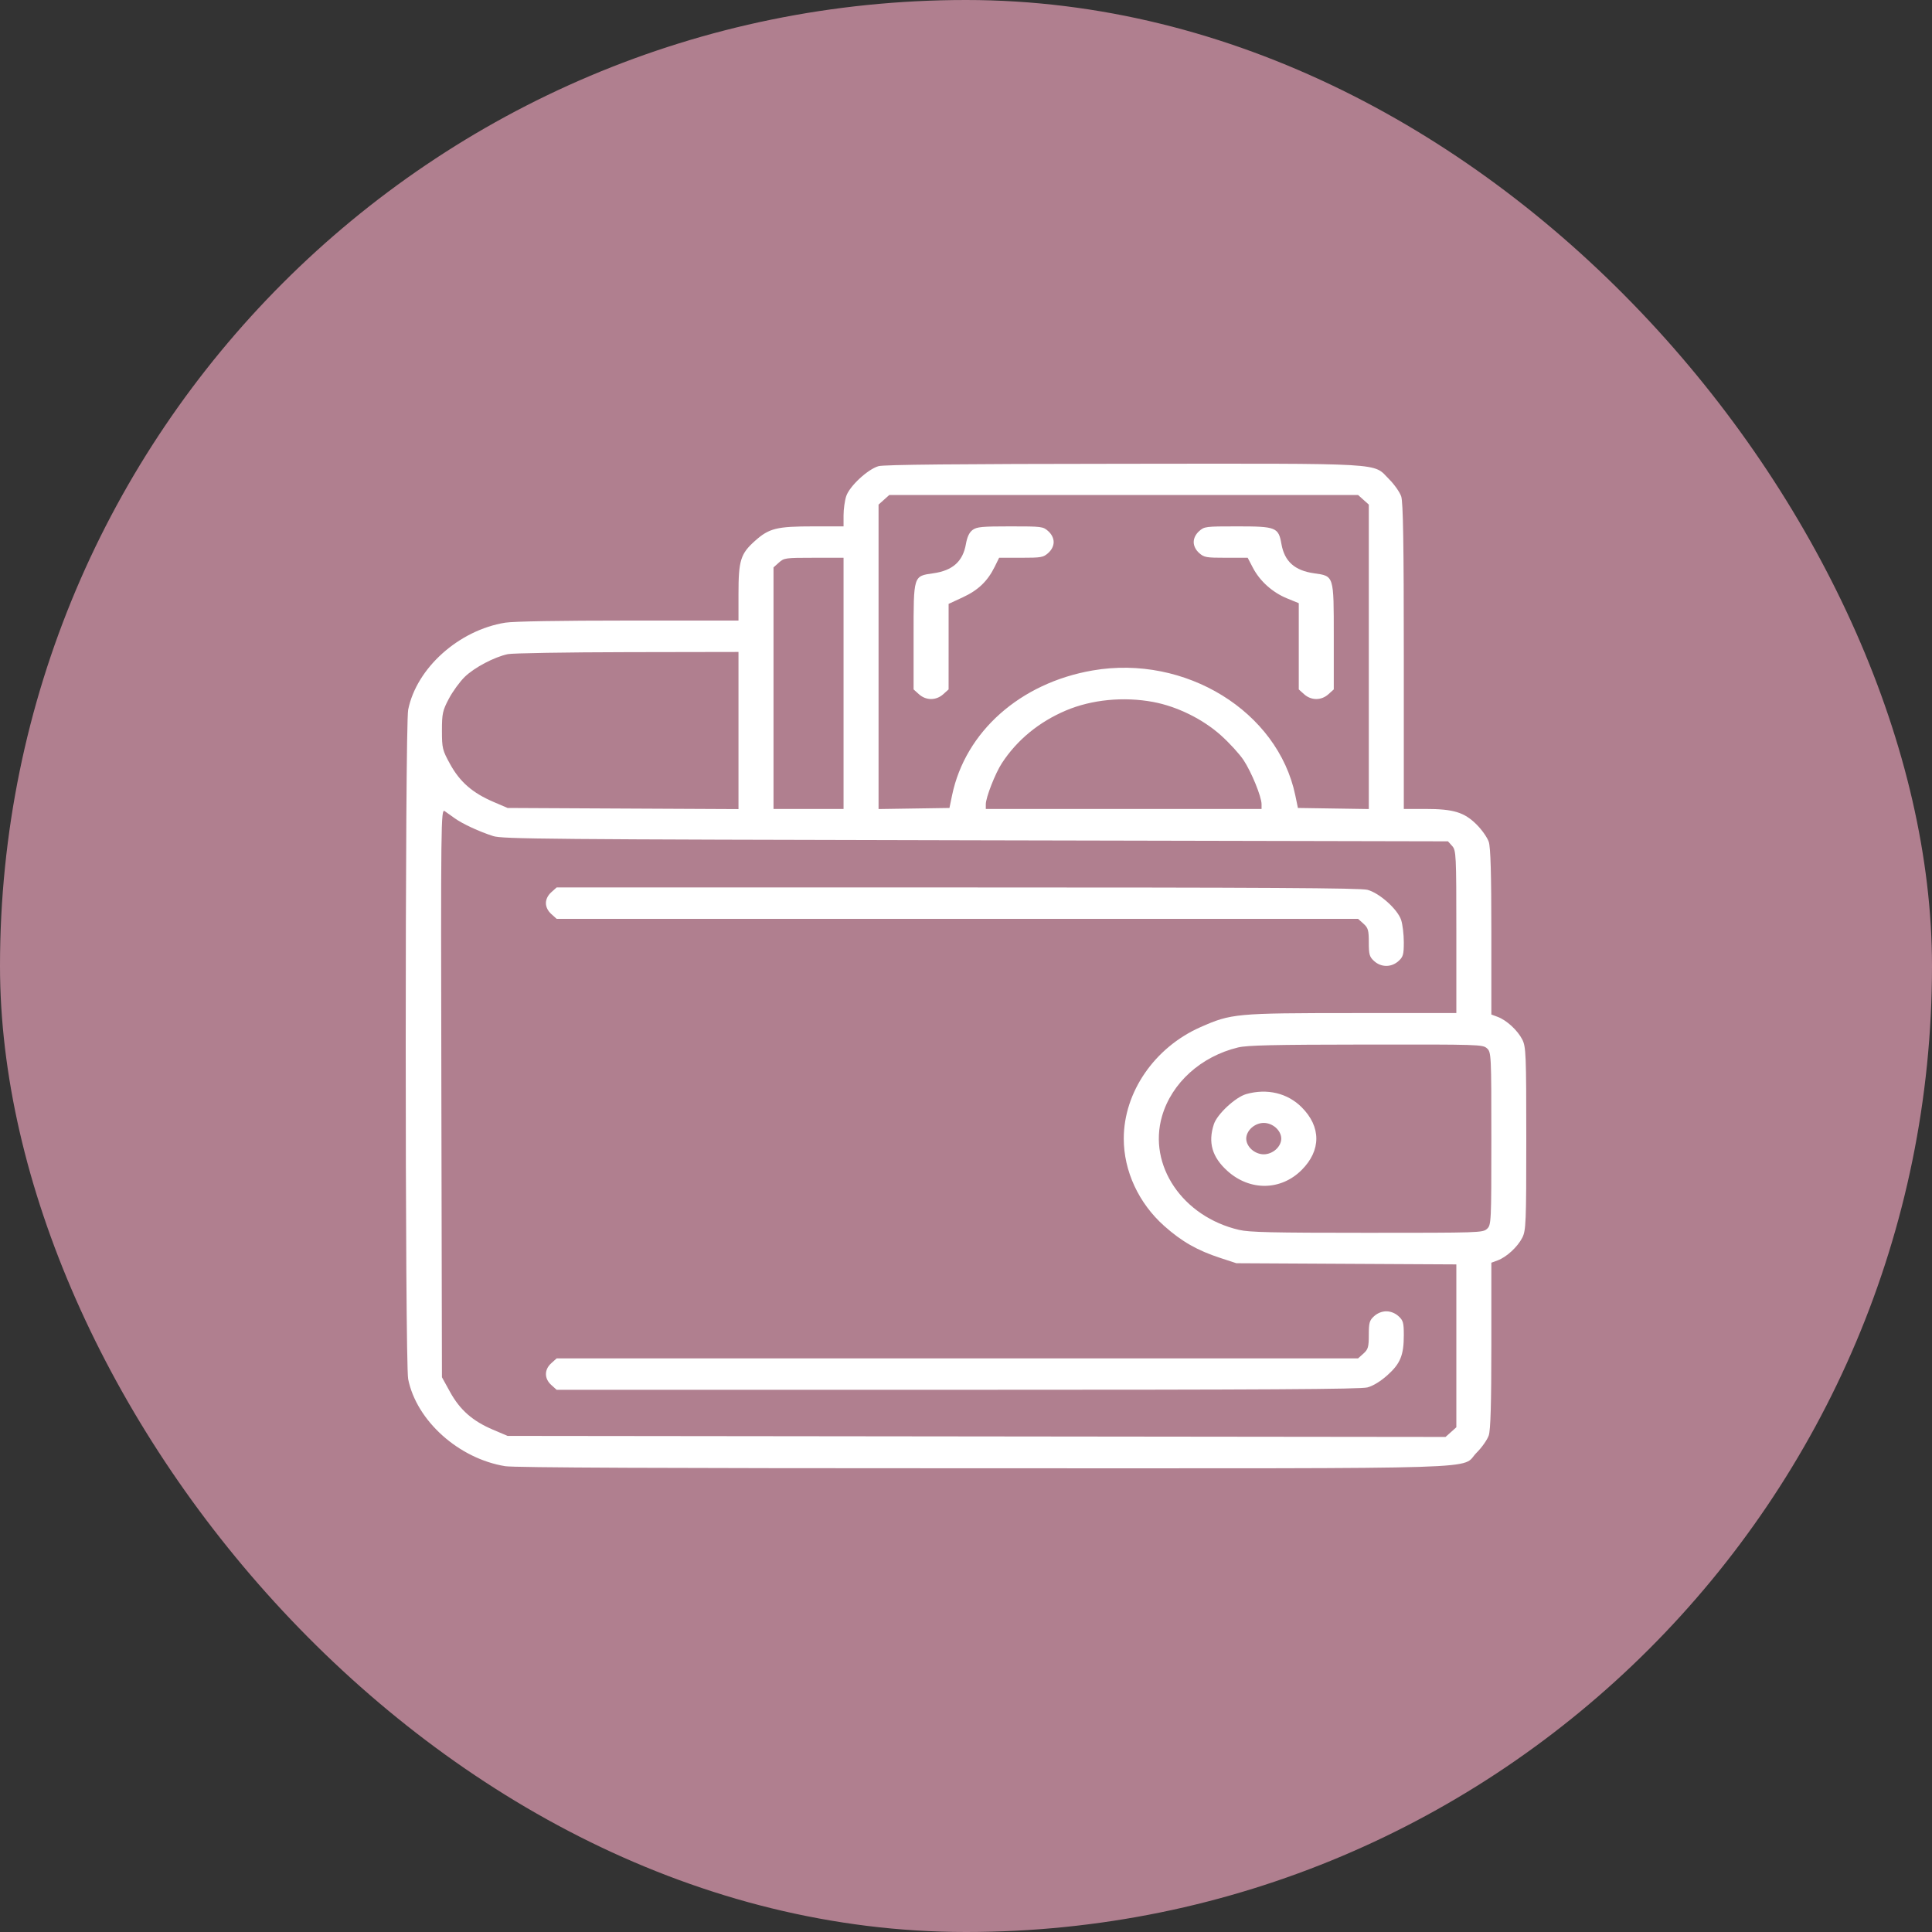
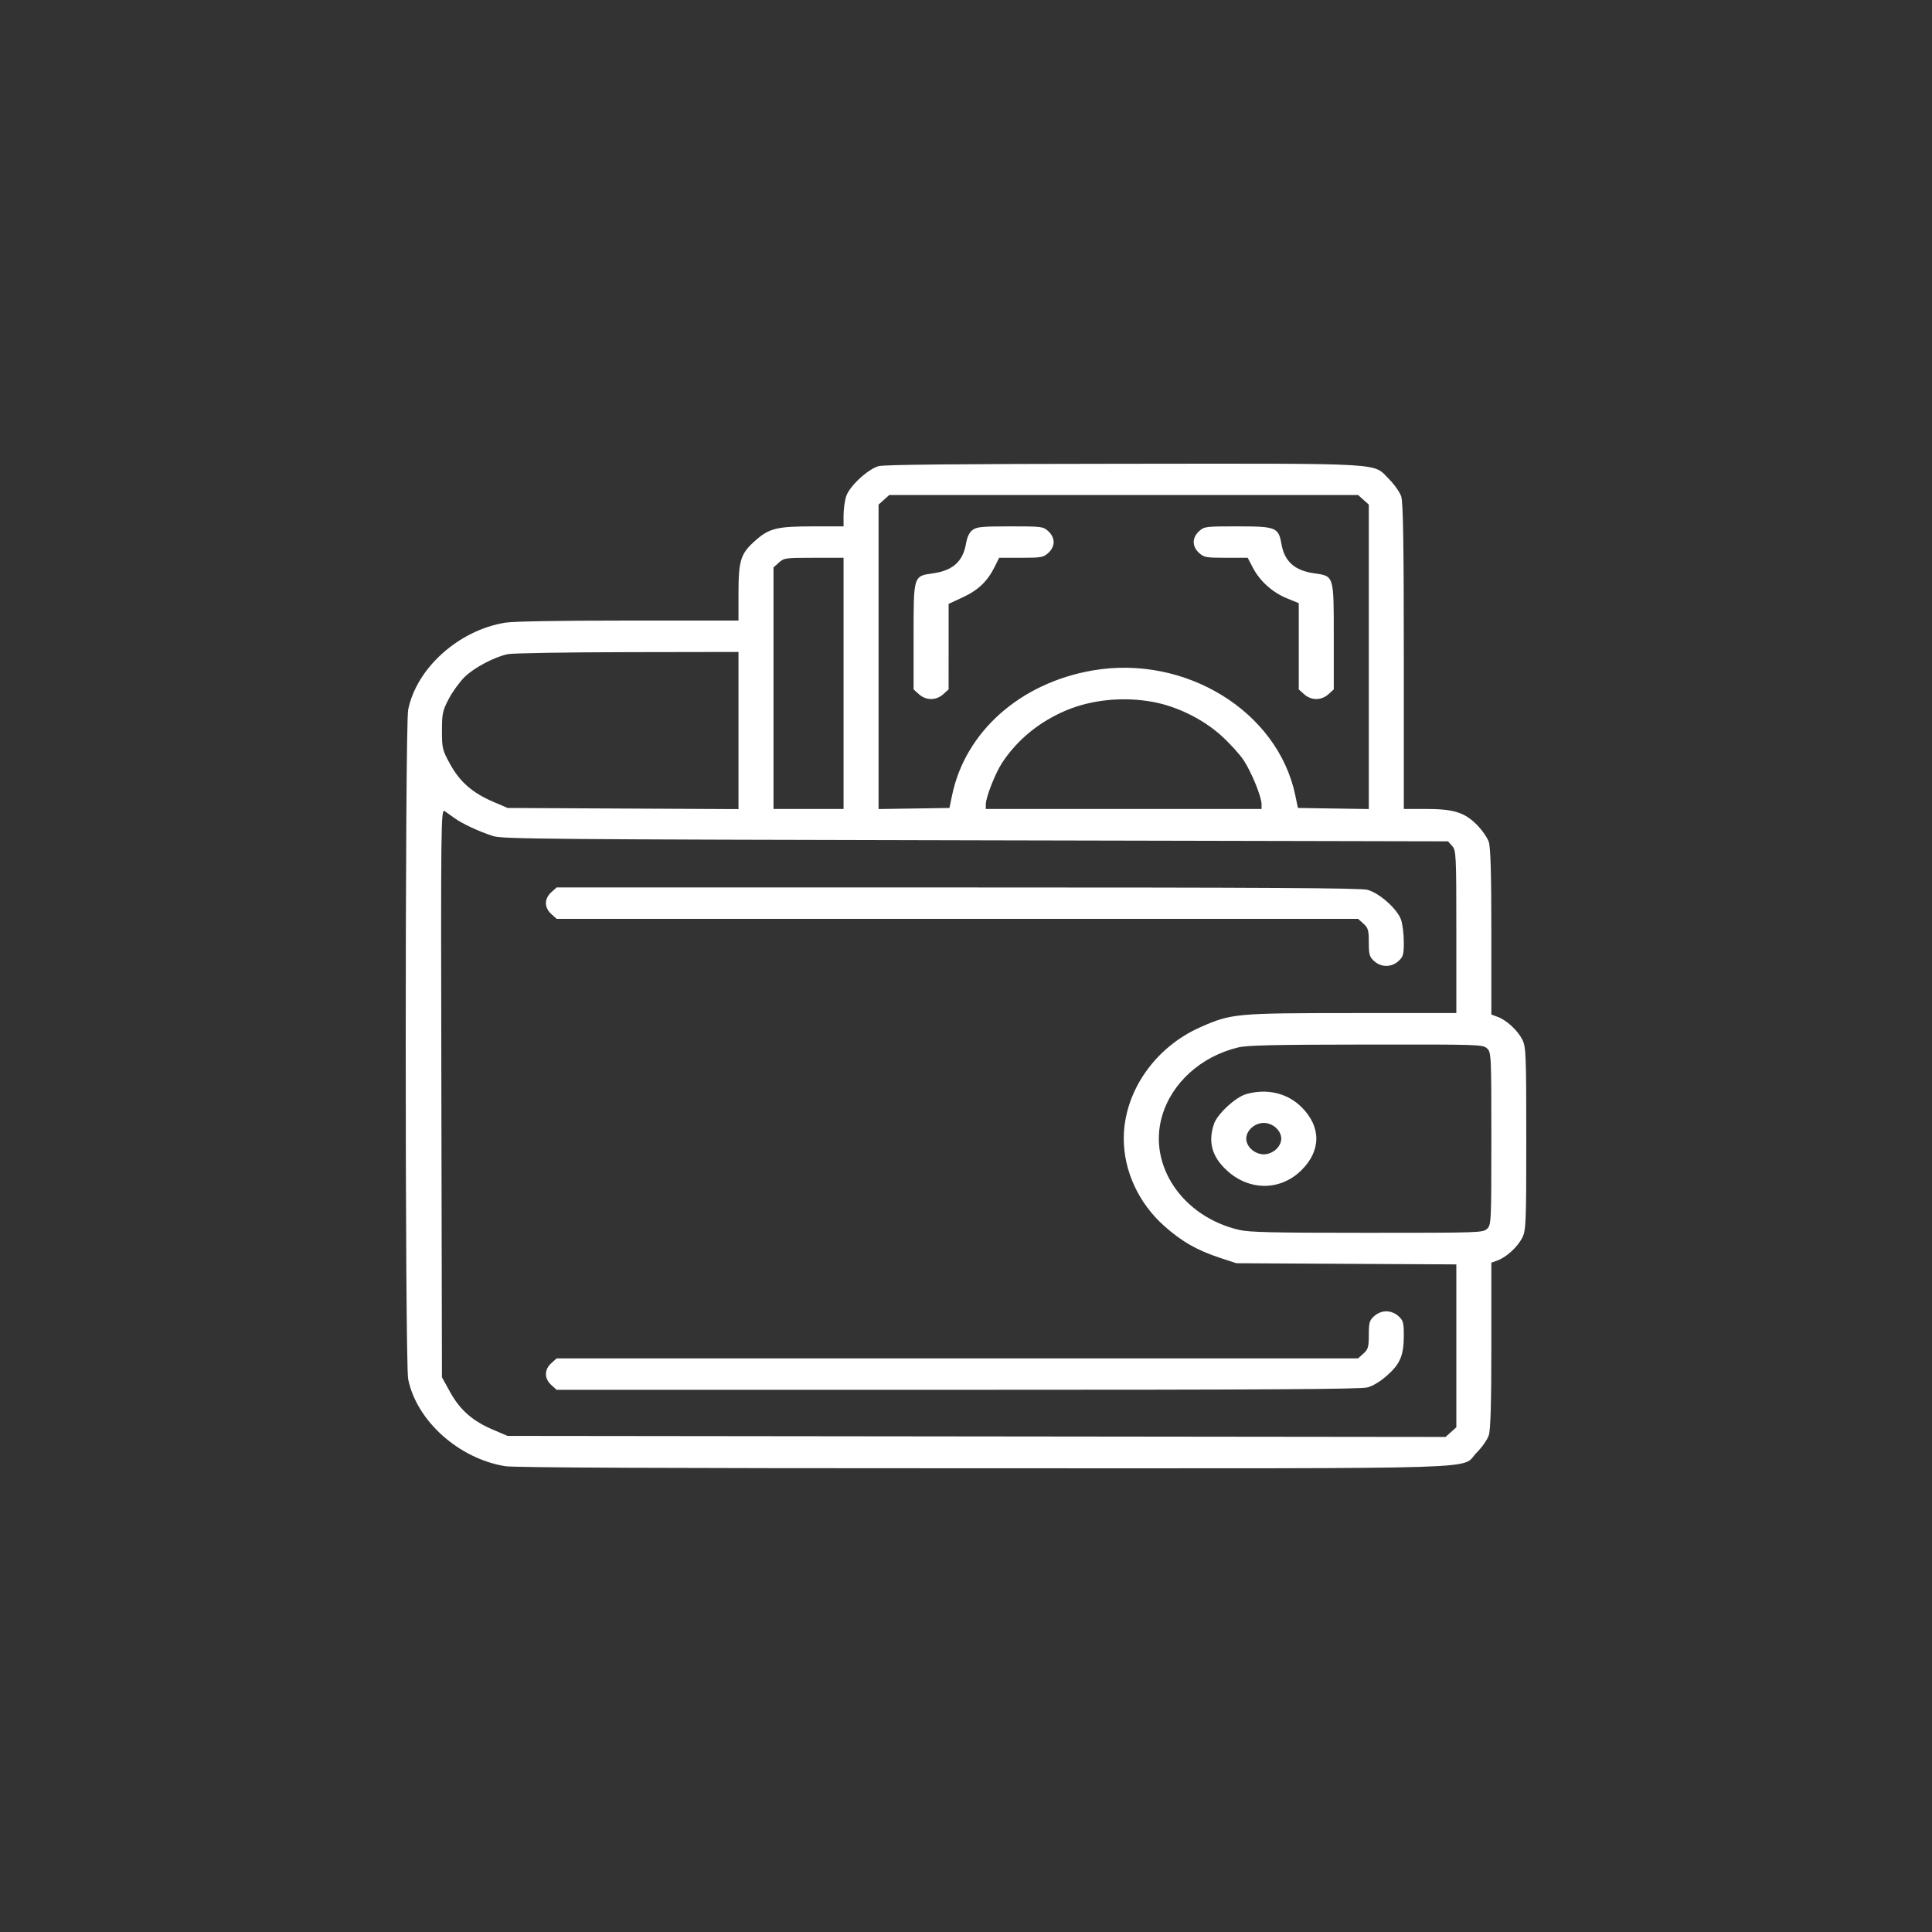
<svg xmlns="http://www.w3.org/2000/svg" width="100" height="100" viewBox="0 0 100 100" fill="none">
  <rect x="0" y="0" width="100" height="100" fill="#333333" stroke="none" />
-   <rect width="100" height="100" rx="50" fill="#B07F8F" />
  <path fill-rule="evenodd" clip-rule="evenodd" d="M45.474 24.128C44.918 24.285 43.97 25.165 43.8 25.682C43.724 25.912 43.662 26.358 43.662 26.673V27.245H42.117C40.195 27.245 39.809 27.341 39.07 28.003C38.331 28.665 38.224 29.012 38.224 30.735V32.12H32.525C28.975 32.12 26.571 32.161 26.152 32.229C23.748 32.617 21.56 34.579 21.127 36.735C20.958 37.577 20.958 70.542 21.127 71.384C21.56 73.54 23.748 75.501 26.152 75.89C26.616 75.965 34.298 75.998 50.856 75.998C77.96 75.998 75.543 76.075 76.433 75.187C76.703 74.918 76.984 74.517 77.058 74.296C77.153 74.012 77.192 72.628 77.192 69.625V65.358L77.519 65.237C77.981 65.066 78.55 64.541 78.793 64.064C78.984 63.689 79 63.293 79 58.935C79 54.577 78.984 54.18 78.793 53.805C78.55 53.328 77.981 52.804 77.519 52.633L77.192 52.511V48.244C77.192 45.241 77.153 43.857 77.058 43.574C76.984 43.352 76.703 42.951 76.433 42.682C75.791 42.041 75.232 41.871 73.774 41.871H72.661V33.986C72.661 28.188 72.626 25.994 72.527 25.697C72.453 25.476 72.172 25.075 71.902 24.806C71.032 23.938 71.989 23.993 58.113 24.005C49.533 24.012 45.752 24.049 45.474 24.128ZM70.571 25.869L70.849 26.118V33.997V41.876L69.015 41.848L67.18 41.82L67.043 41.16C66.137 36.819 61.354 33.873 56.557 34.702C52.805 35.35 49.967 37.869 49.28 41.16L49.143 41.82L47.308 41.848L45.474 41.876V33.997V26.118L45.752 25.869L46.03 25.62H58.161H70.293L70.571 25.869ZM50.344 27.428C50.172 27.553 50.061 27.787 49.995 28.163C49.837 29.06 49.311 29.531 48.31 29.673C47.27 29.82 47.287 29.766 47.287 32.949V35.684L47.565 35.934C47.933 36.264 48.453 36.264 48.821 35.934L49.099 35.684L49.1 33.471L49.1 31.257L49.836 30.916C50.632 30.547 51.117 30.082 51.486 29.335L51.715 28.87H52.848C53.899 28.87 54 28.852 54.258 28.621C54.434 28.464 54.537 28.255 54.537 28.058C54.537 27.86 54.434 27.651 54.258 27.494C53.988 27.252 53.934 27.245 52.289 27.245C50.827 27.245 50.563 27.27 50.344 27.428ZM62.065 27.494C61.889 27.651 61.786 27.86 61.786 28.058C61.786 28.255 61.889 28.464 62.065 28.621C62.322 28.852 62.425 28.87 63.461 28.87H64.58L64.851 29.389C65.21 30.077 65.861 30.662 66.612 30.97L67.224 31.221V33.453V35.684L67.502 35.934C67.87 36.264 68.391 36.264 68.758 35.934L69.036 35.684V32.949C69.036 29.766 69.053 29.82 68.013 29.673C67.012 29.531 66.487 29.06 66.328 28.163C66.175 27.293 66.055 27.245 64.034 27.245C62.389 27.245 62.335 27.252 62.065 27.494ZM43.662 35.37V41.871H41.849H40.037V35.62V29.369L40.315 29.119C40.583 28.879 40.649 28.87 42.127 28.87H43.662V35.37ZM38.224 37.812V41.879L32.249 41.85L26.273 41.82L25.537 41.504C24.458 41.041 23.807 40.474 23.302 39.559C22.898 38.826 22.875 38.731 22.875 37.813C22.875 36.935 22.909 36.779 23.233 36.165C23.43 35.792 23.8 35.284 24.054 35.036C24.555 34.549 25.584 34.006 26.287 33.858C26.529 33.807 29.313 33.761 32.475 33.755L38.224 33.745V37.812ZM59.691 36.334C60.93 36.566 62.255 37.219 63.196 38.062C63.636 38.456 64.165 39.036 64.372 39.351C64.784 39.979 65.298 41.242 65.298 41.627V41.871H58.161H51.025V41.627C51.025 41.277 51.516 40.023 51.858 39.5C52.642 38.3 53.779 37.366 55.174 36.774C56.507 36.21 58.159 36.049 59.691 36.334ZM23.542 42.357C23.937 42.642 24.814 43.048 25.526 43.275C26 43.427 28.213 43.447 50.497 43.494L74.947 43.547L75.163 43.787C75.369 44.014 75.38 44.243 75.38 48.23V52.434L70.028 52.436C63.963 52.438 63.729 52.46 62.134 53.166C59.757 54.217 58.166 56.532 58.166 58.935C58.166 60.612 58.937 62.277 60.259 63.455C61.168 64.264 61.969 64.721 63.164 65.112L63.995 65.384L69.688 65.415L75.38 65.445V69.66V73.875L75.101 74.125L74.821 74.376L50.547 74.349L26.273 74.322L25.517 74.001C24.463 73.554 23.808 72.978 23.298 72.053L22.875 71.286L22.845 56.565C22.816 42.505 22.823 41.849 23.015 41.982C23.125 42.058 23.362 42.227 23.542 42.357ZM28.534 46.183C28.358 46.34 28.256 46.548 28.256 46.746C28.256 46.944 28.358 47.152 28.534 47.309L28.812 47.559H49.552H70.293L70.571 47.808C70.814 48.026 70.849 48.148 70.849 48.778C70.849 49.407 70.884 49.529 71.127 49.747C71.495 50.077 72.015 50.077 72.383 49.747C72.627 49.529 72.661 49.407 72.661 48.769C72.661 48.368 72.599 47.851 72.524 47.621C72.34 47.063 71.401 46.222 70.779 46.057C70.42 45.962 65.523 45.934 49.562 45.934H28.812L28.534 46.183ZM76.966 54.262C77.186 54.459 77.192 54.601 77.192 58.935C77.192 63.268 77.186 63.41 76.966 63.607C76.745 63.805 76.588 63.81 70.759 63.81C65.824 63.81 64.666 63.783 64.131 63.658C61.208 62.976 59.408 60.316 60.147 57.771C60.647 56.05 62.165 54.679 64.082 54.216C64.556 54.102 65.891 54.071 70.707 54.066C76.594 54.059 76.745 54.064 76.966 54.262ZM64.505 56.63C63.949 56.787 63.001 57.667 62.831 58.185C62.517 59.137 62.738 59.896 63.538 60.614C64.698 61.654 66.298 61.631 67.371 60.561C68.387 59.548 68.387 58.321 67.371 57.308C66.638 56.577 65.579 56.326 64.505 56.63ZM66.04 58.371C66.215 58.529 66.318 58.737 66.318 58.935C66.318 59.133 66.215 59.341 66.04 59.498C65.864 59.655 65.632 59.747 65.411 59.747C65.191 59.747 64.959 59.655 64.783 59.498C64.608 59.341 64.505 59.133 64.505 58.935C64.505 58.737 64.608 58.529 64.783 58.371C64.959 58.214 65.191 58.122 65.411 58.122C65.632 58.122 65.864 58.214 66.04 58.371ZM71.127 68.122C70.884 68.34 70.849 68.462 70.849 69.092C70.849 69.721 70.814 69.843 70.571 70.061L70.293 70.31H49.552H28.812L28.534 70.56C28.166 70.89 28.166 71.356 28.534 71.686L28.812 71.936H49.562C65.523 71.936 70.42 71.907 70.779 71.812C71.073 71.734 71.456 71.499 71.816 71.177C72.484 70.578 72.661 70.142 72.661 69.101C72.661 68.462 72.627 68.341 72.383 68.122C72.208 67.965 71.976 67.873 71.755 67.873C71.534 67.873 71.302 67.965 71.127 68.122Z" fill="white" />
</svg>